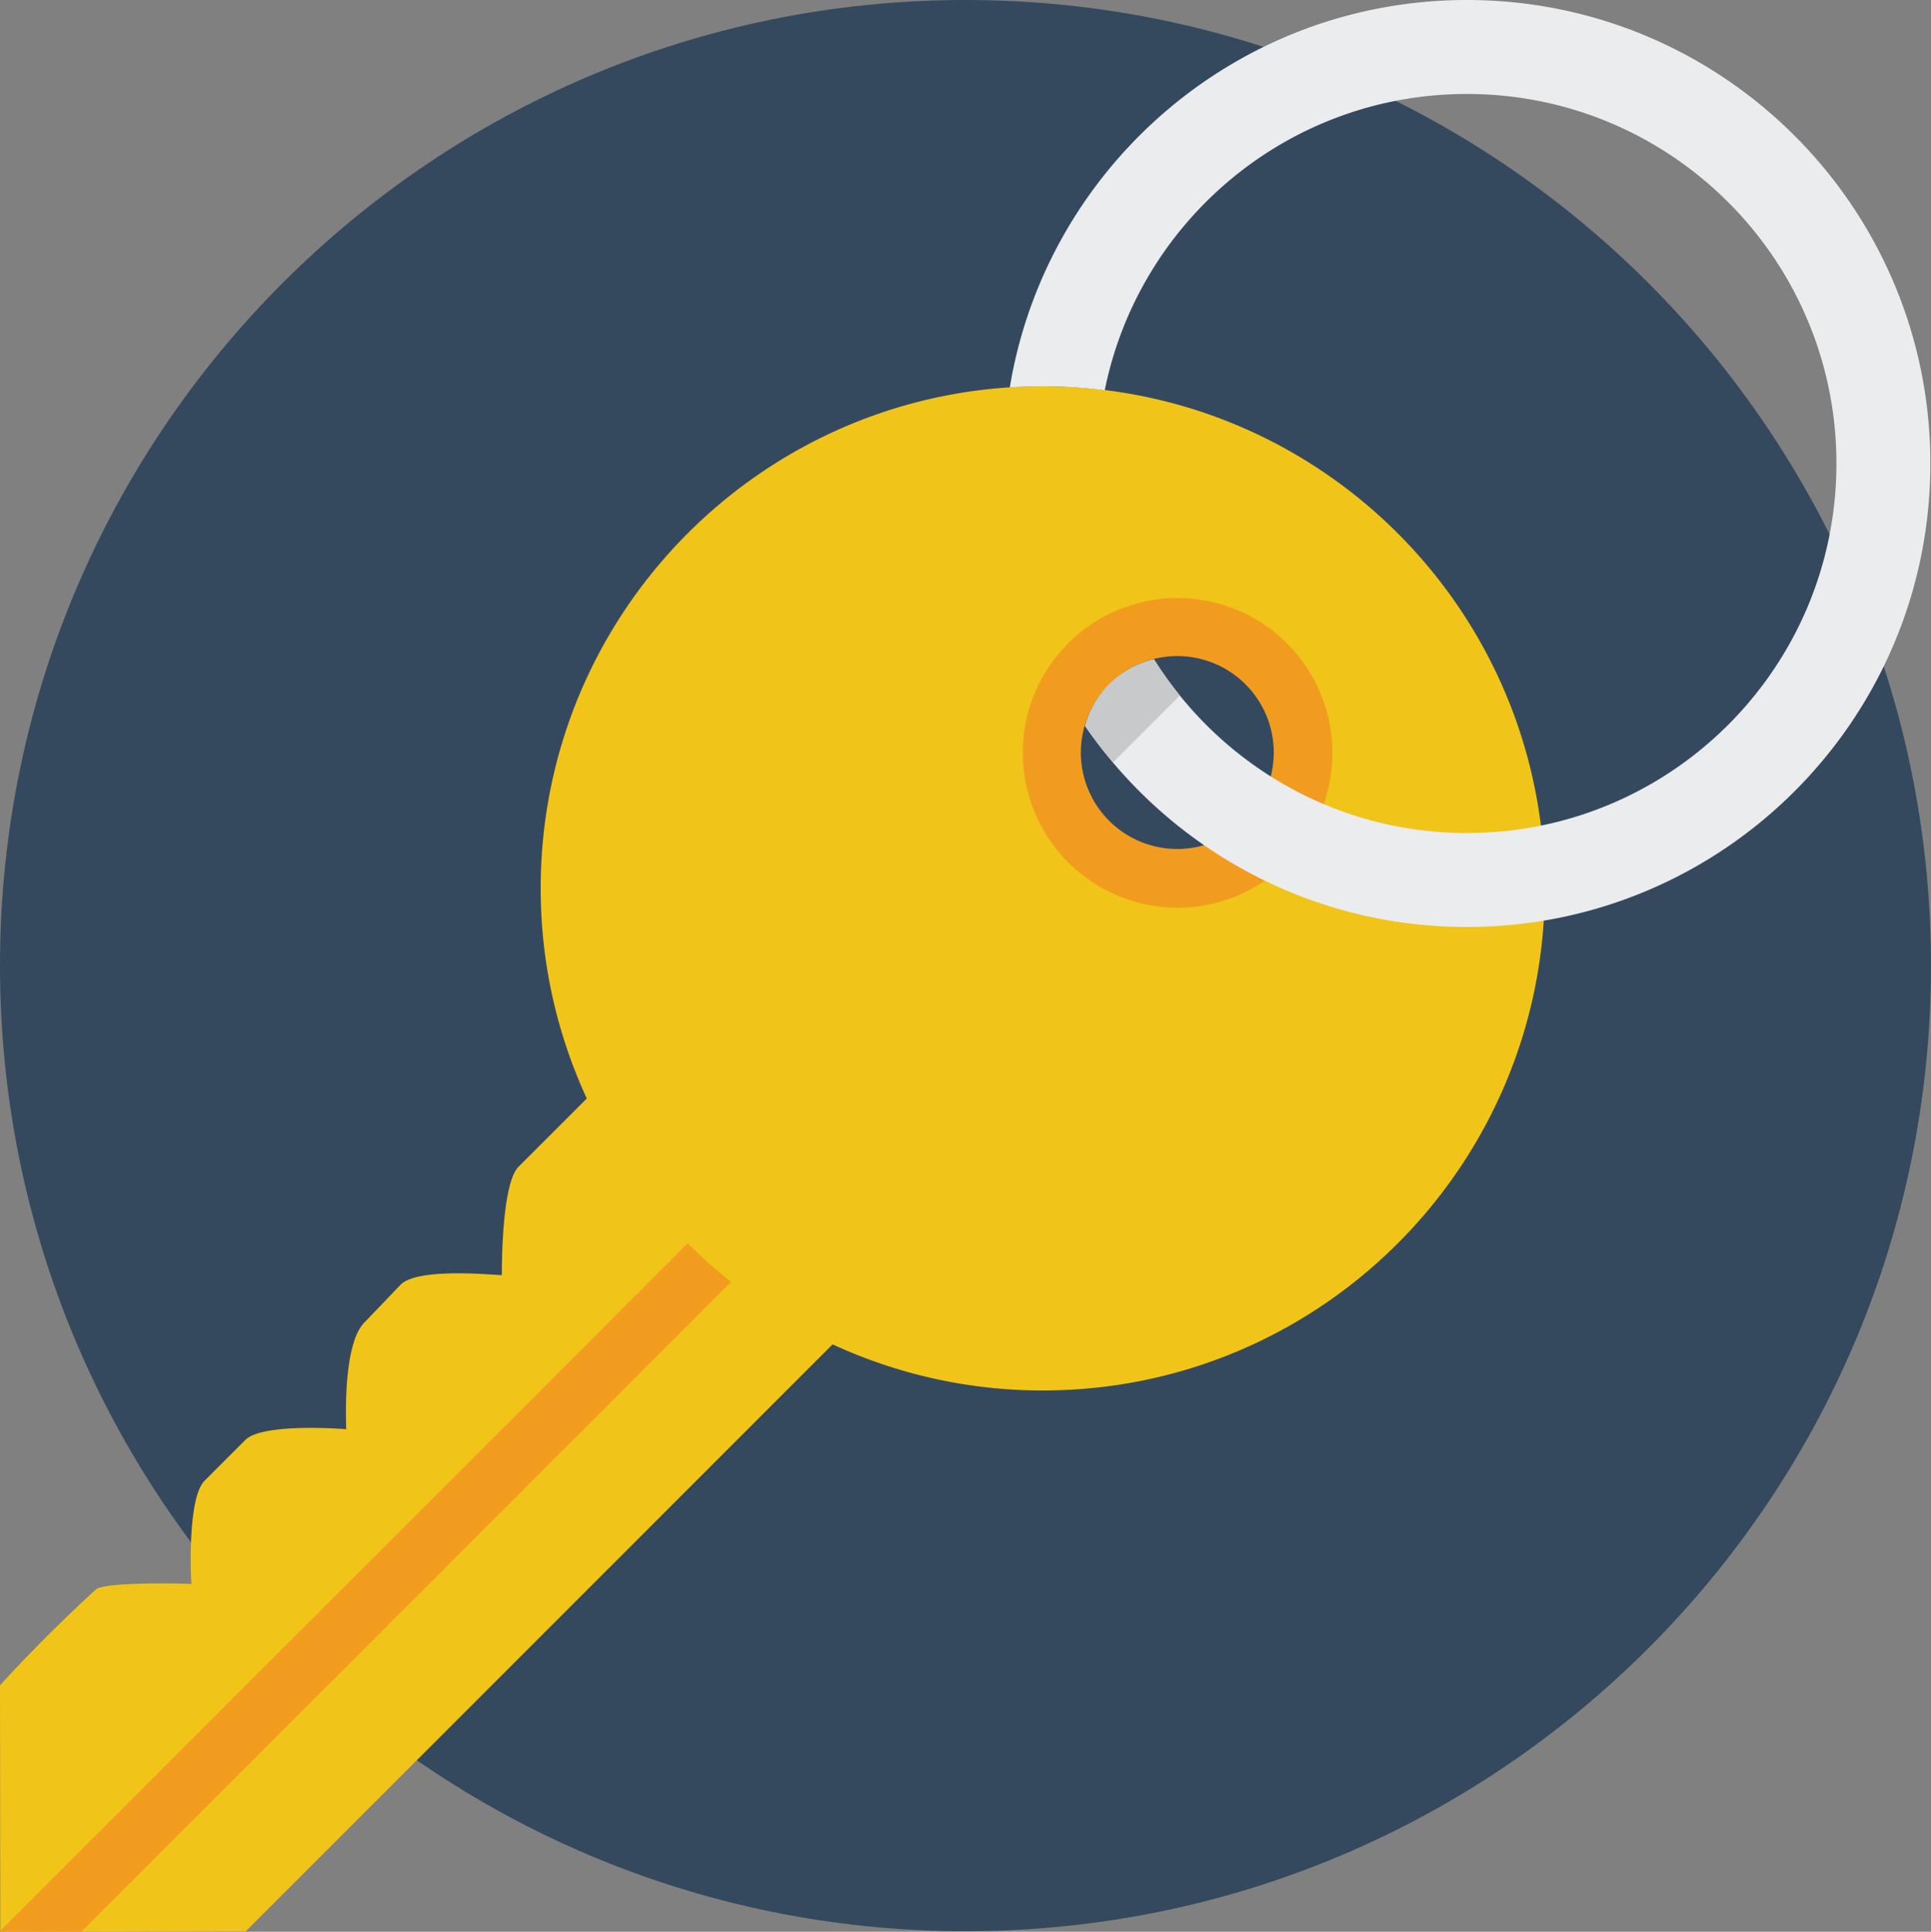
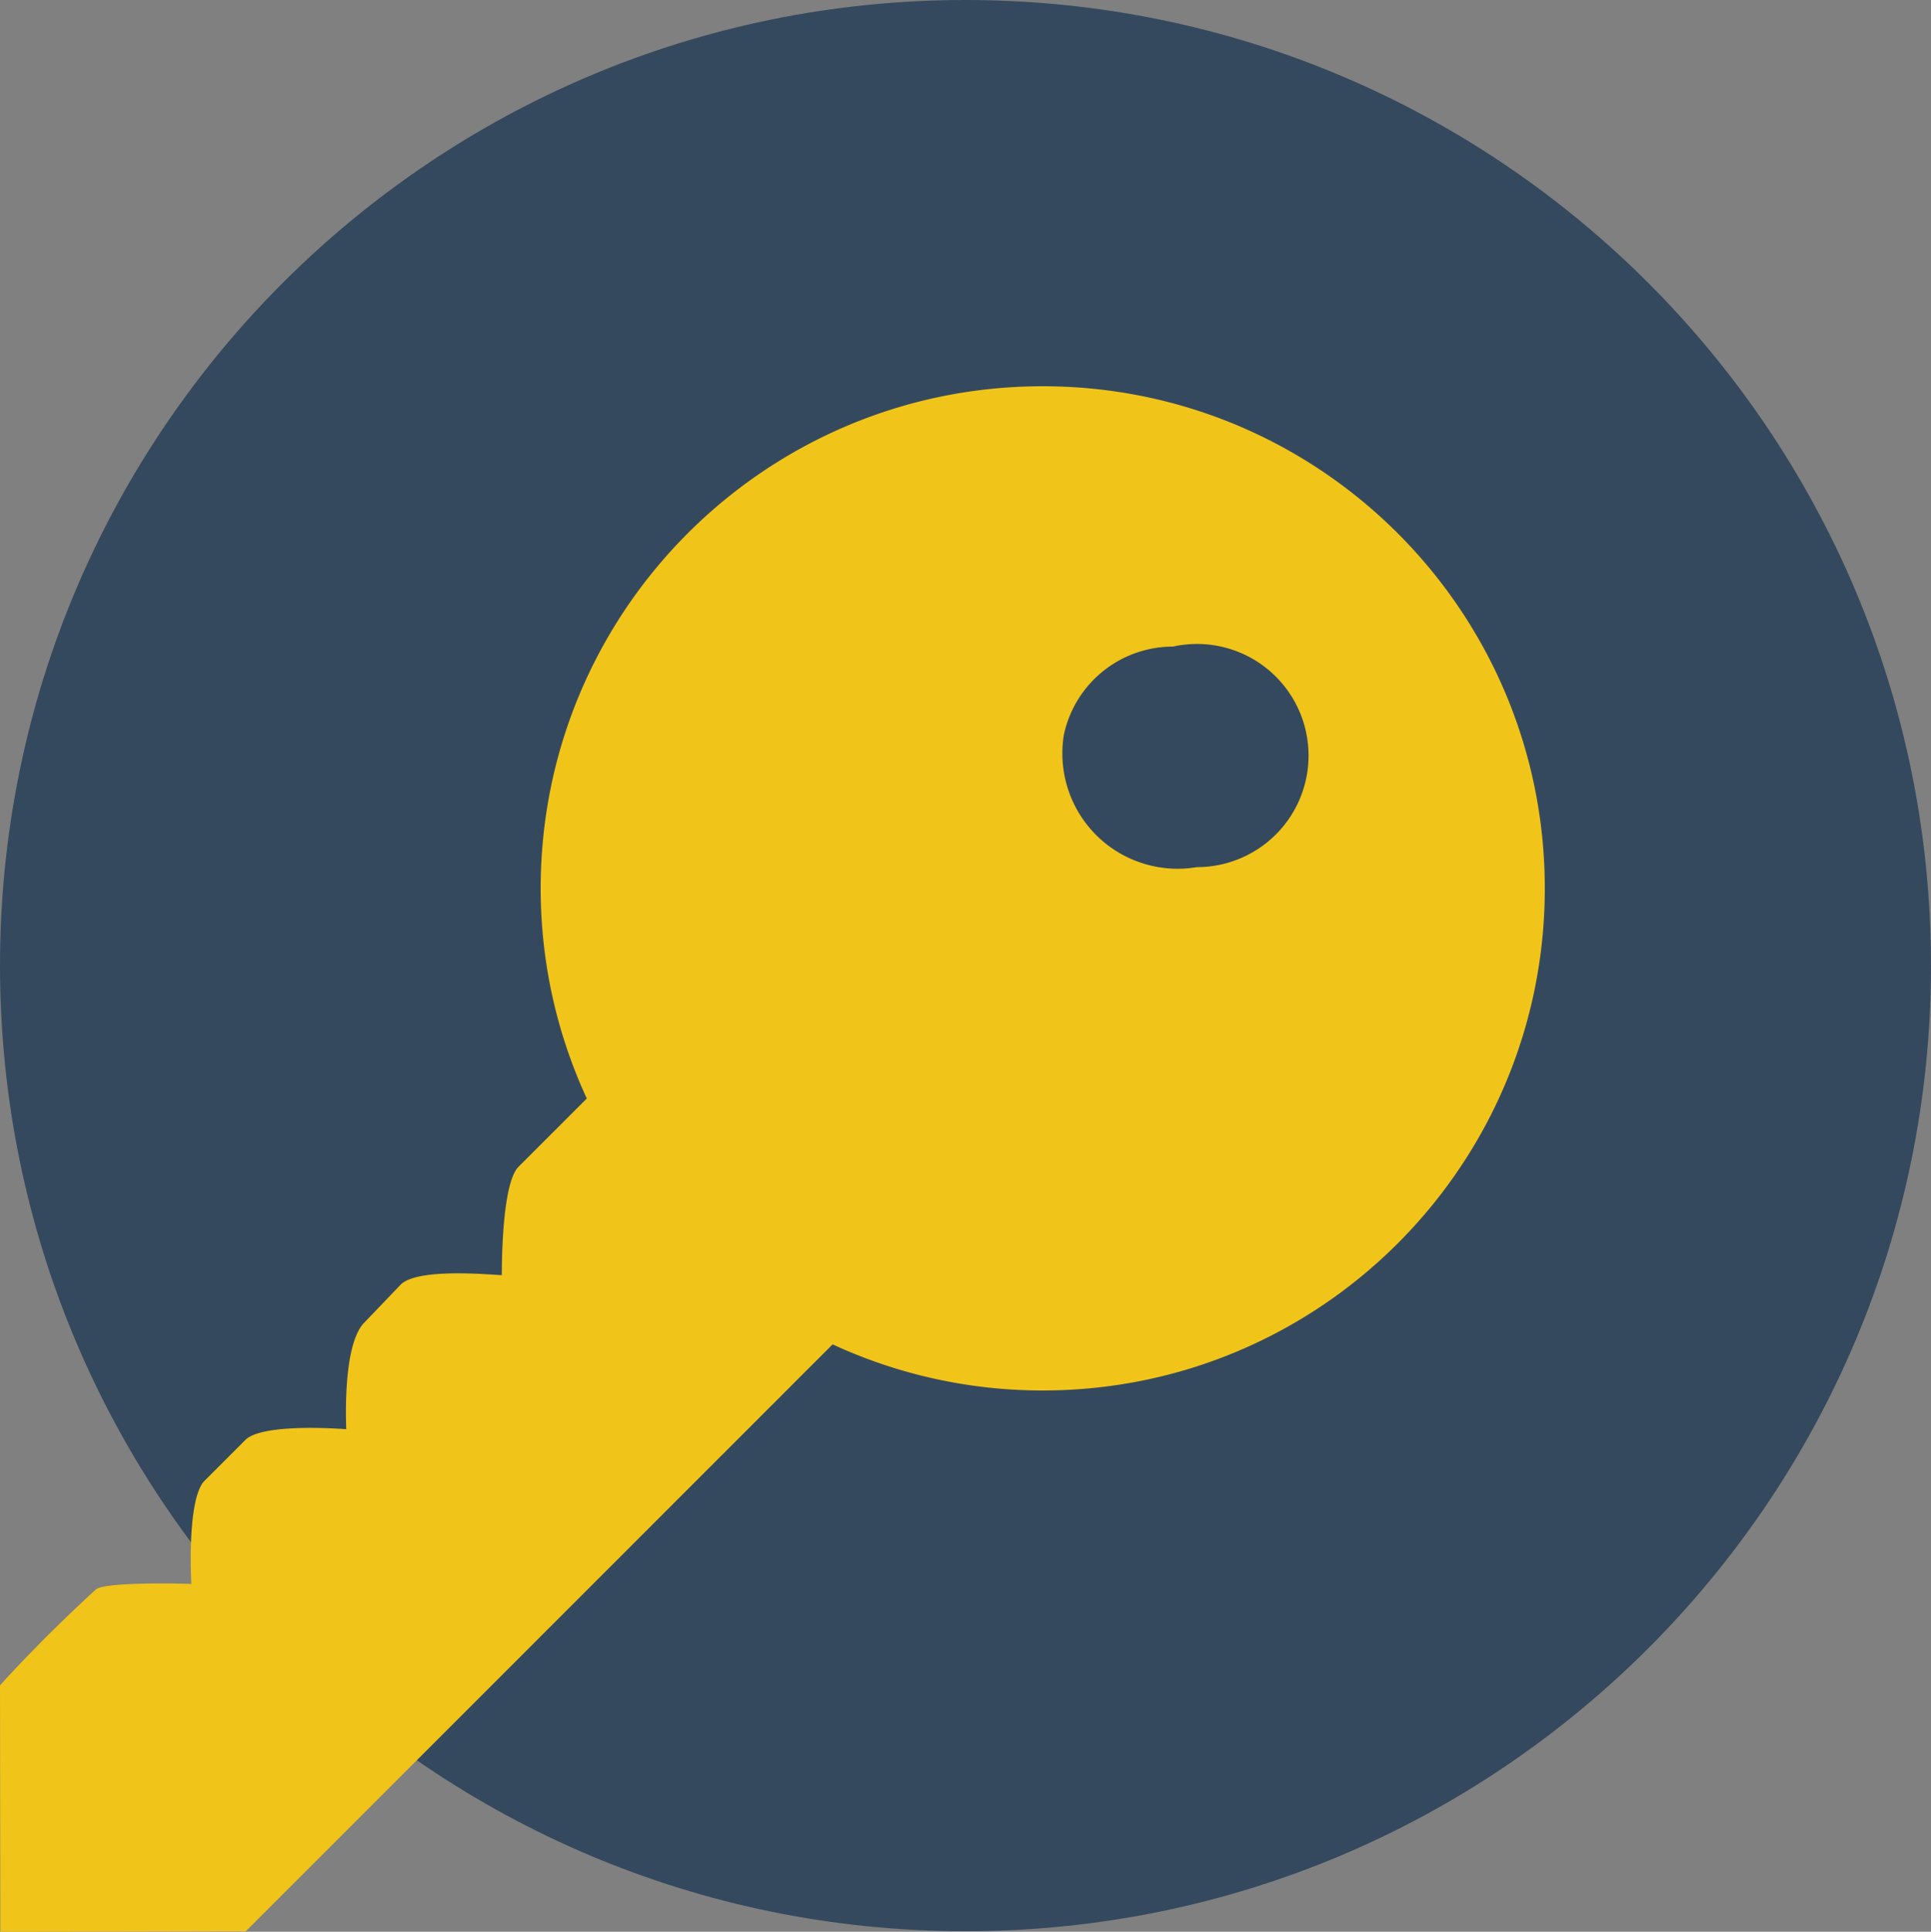
<svg xmlns="http://www.w3.org/2000/svg" width="100" height="100.026">
  <rect width="100%" height="100%" fill="#808080" stroke="none" />
  <path fill="#35495E" d="M50 0c27.613 0 50 22.386 50 50 0 27.615-22.387 50-50 50-27.614 0-50-22.385-50-50S22.386 0 50 0z" />
  <path fill="#F0C419" d="M54 20c-14.359 0-26 11.64-26 26 0 3.887.859 7.568 2.388 10.882l-3.534 3.533c-.913.913-.86 5.54-.867 5.608-.04.041-4.297-.443-5.235.494l-1.879 1.961c-1.196 1.197-.924 5.596-.945 5.521l-.005.006c.014.003-4.301-.357-5.217.557l-2.111 2.112c-.936.937-.696 5.353-.682 5.343.005-.006-4.482-.14-4.953.291C1.995 85.021 0 87.27 0 87.27l.018 12.756c0 .008 12.712-.023 12.712-.023l30.388-30.391A25.885 25.885 0 0 0 54 72c14.359 0 26-11.643 26-26 0-14.359-11.641-26-26-26zm6.741 13.481a5.778 5.778 0 1 1 1.237 11.42 5.975 5.975 0 0 1-5.215-1.665 5.977 5.977 0 0 1-1.664-5.213 5.778 5.778 0 0 1 5.642-4.542z" />
-   <path fill="#F29C1F" d="M66.652 33.314a8.019 8.019 0 0 0-11.338 0 8.02 8.02 0 0 0 0 11.337 8.015 8.015 0 0 0 11.338 0 8.016 8.016 0 0 0 0-11.337zM64.5 42.499a4.994 4.994 0 1 1-7.062-7.064 4.992 4.992 0 0 1 7.062 0 4.993 4.993 0 0 1 0 7.064zM37.864 66.378a26.11 26.11 0 0 1-2.249-1.994L.018 99.98v.043c0 .002 1.887 0 4.206-.006l33.64-33.639z" />
-   <path fill="#EBECED" d="M75.967 0C64.055 0 54.174 8.682 52.294 20.061A26.767 26.767 0 0 1 54 20c1.089 0 2.159.075 3.212.206 1.763-8.75 9.488-15.34 18.755-15.34 10.567 0 19.135 8.565 19.135 19.134 0 10.567-8.564 19.134-19.135 19.134-6.839 0-12.822-3.6-16.207-8.996a4.962 4.962 0 0 0-2.324 1.296 4.932 4.932 0 0 0-1.246 2.158C60.518 43.877 67.76 48 75.967 48c13.254 0 24-10.745 24-24 0-13.254-10.744-24-24-24z" />
-   <path fill="#C8C9CB" d="M61.104 36.017a19.84 19.84 0 0 1-1.344-1.879 5.423 5.423 0 0 0-.627.198l-.006.002a5.413 5.413 0 0 0-.559.259l-.287.177-.262.168c-.188.14-.371.29-.543.458l-.074.073a5.015 5.015 0 0 0-.44.523l-.183.276-.141.229a5.16 5.16 0 0 0-.449 1.088c.451.655.938 1.28 1.453 1.886l3.462-3.458z" />
</svg>